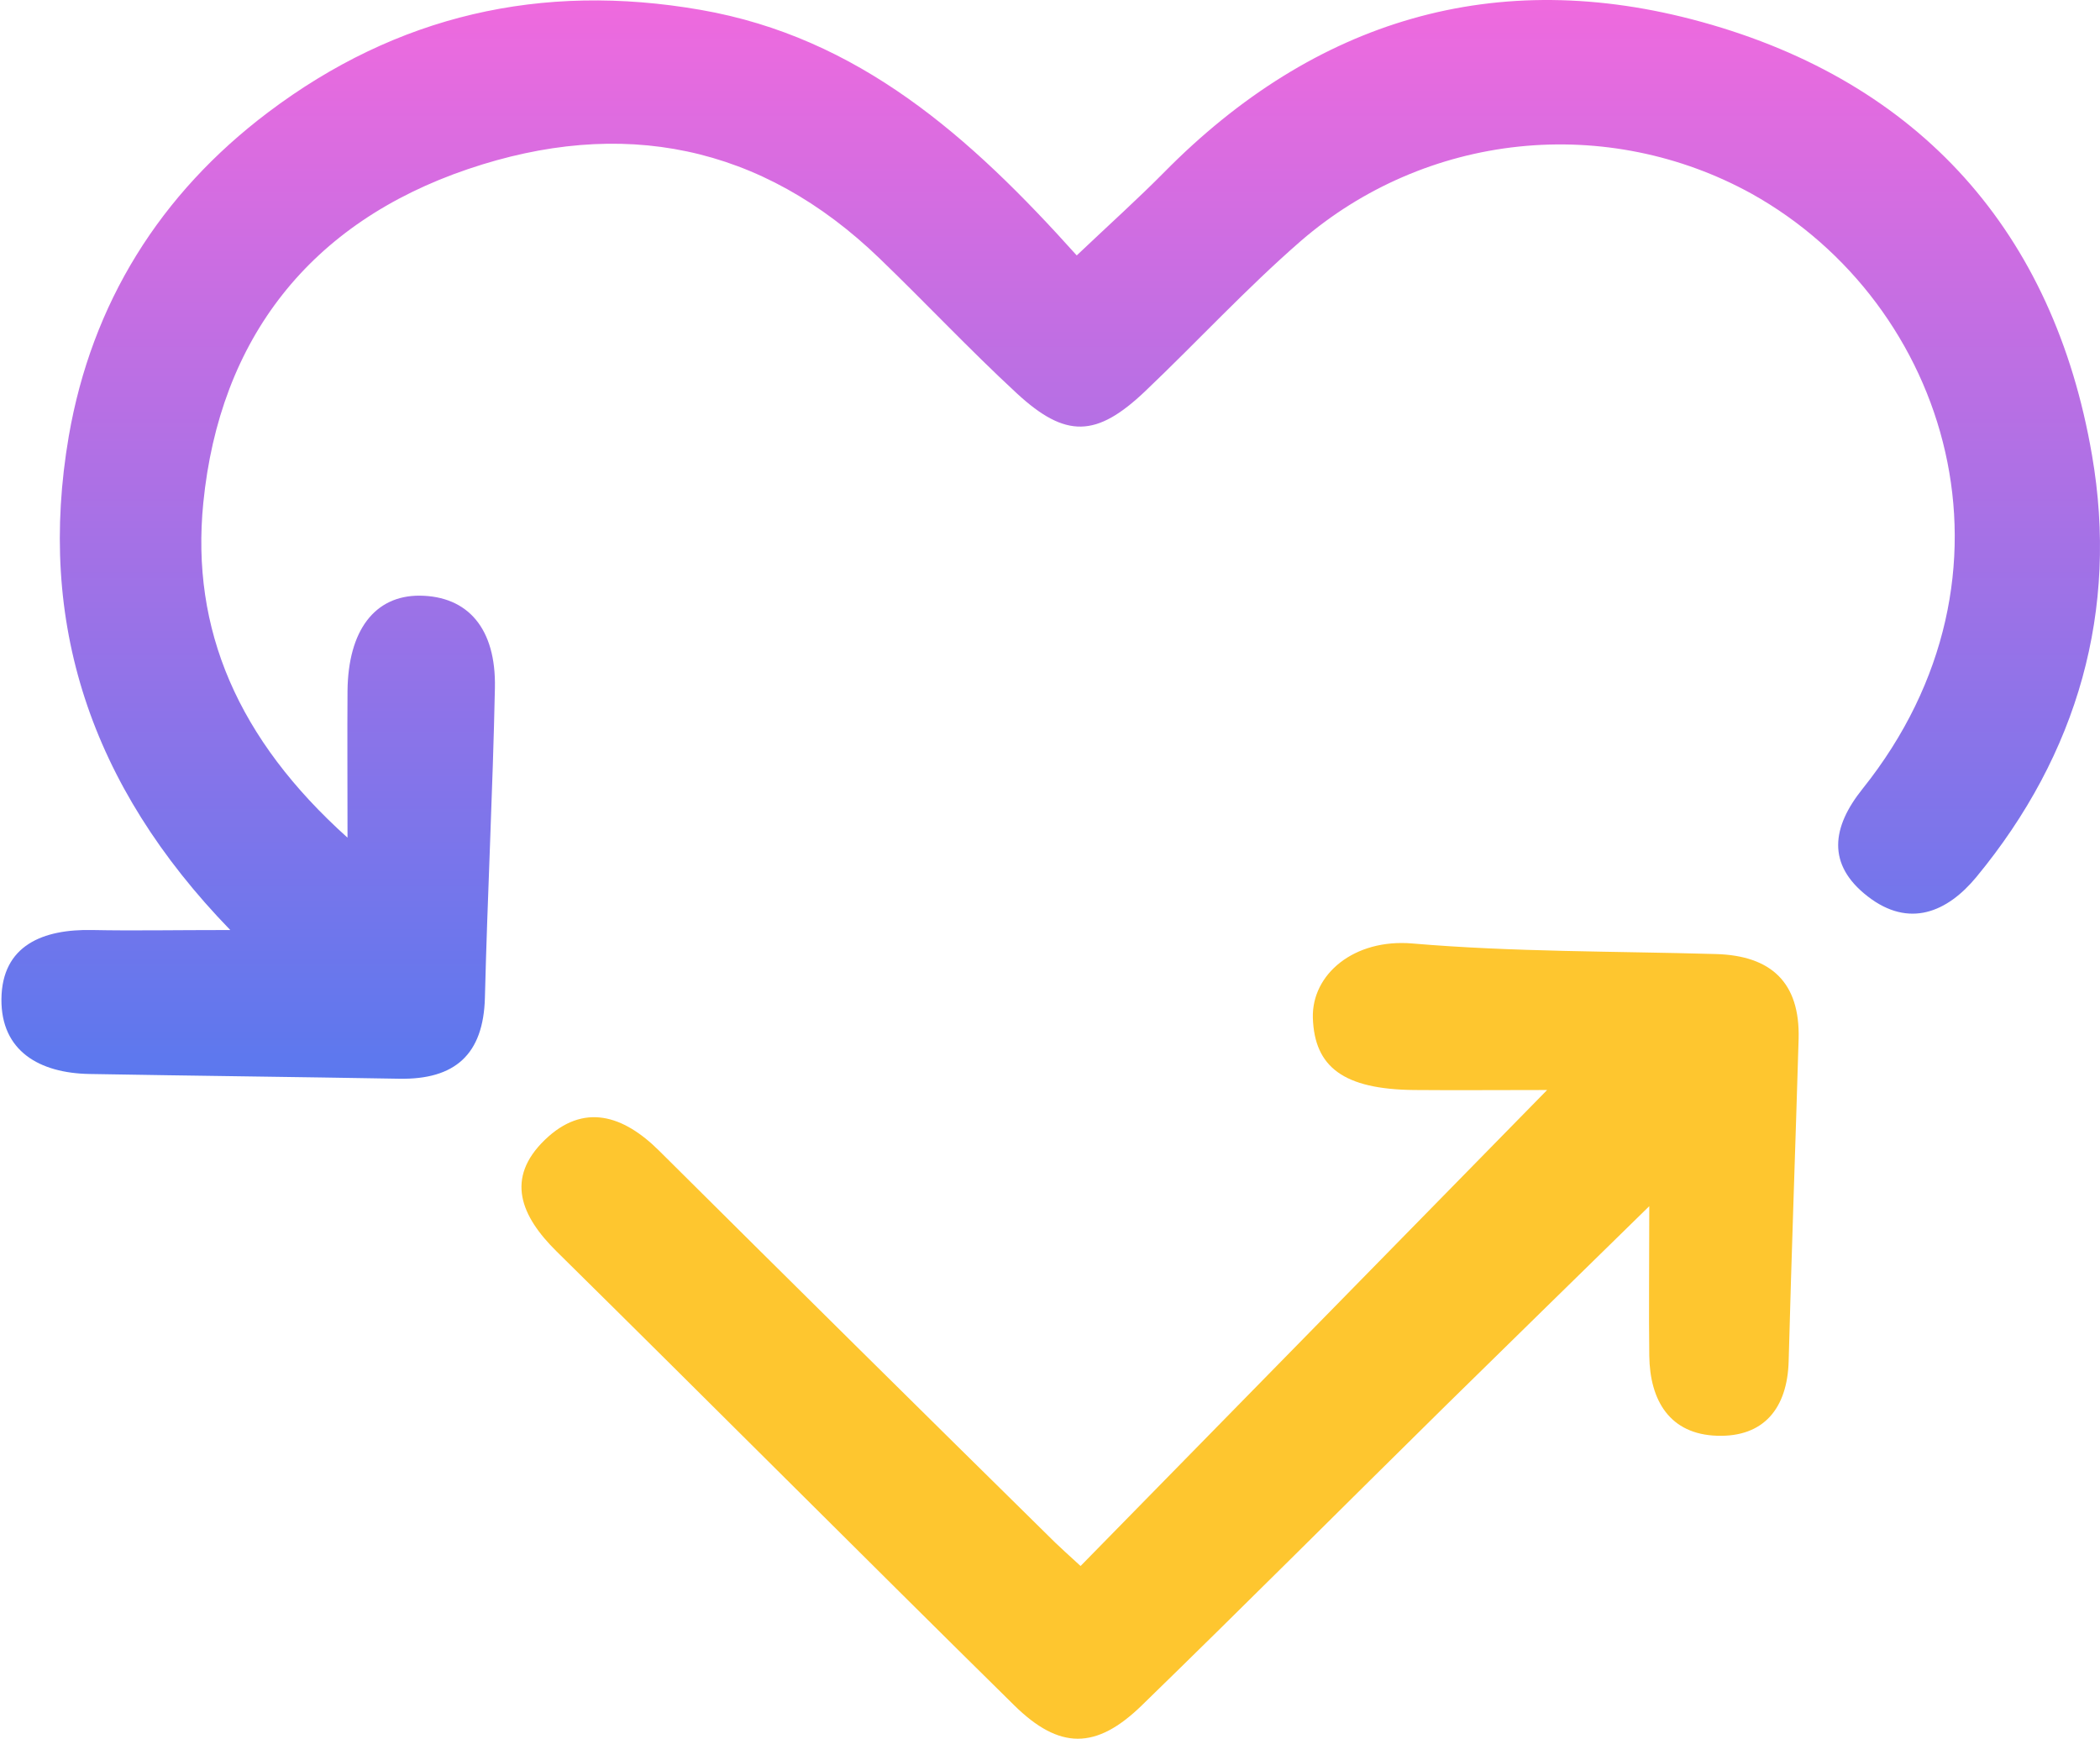
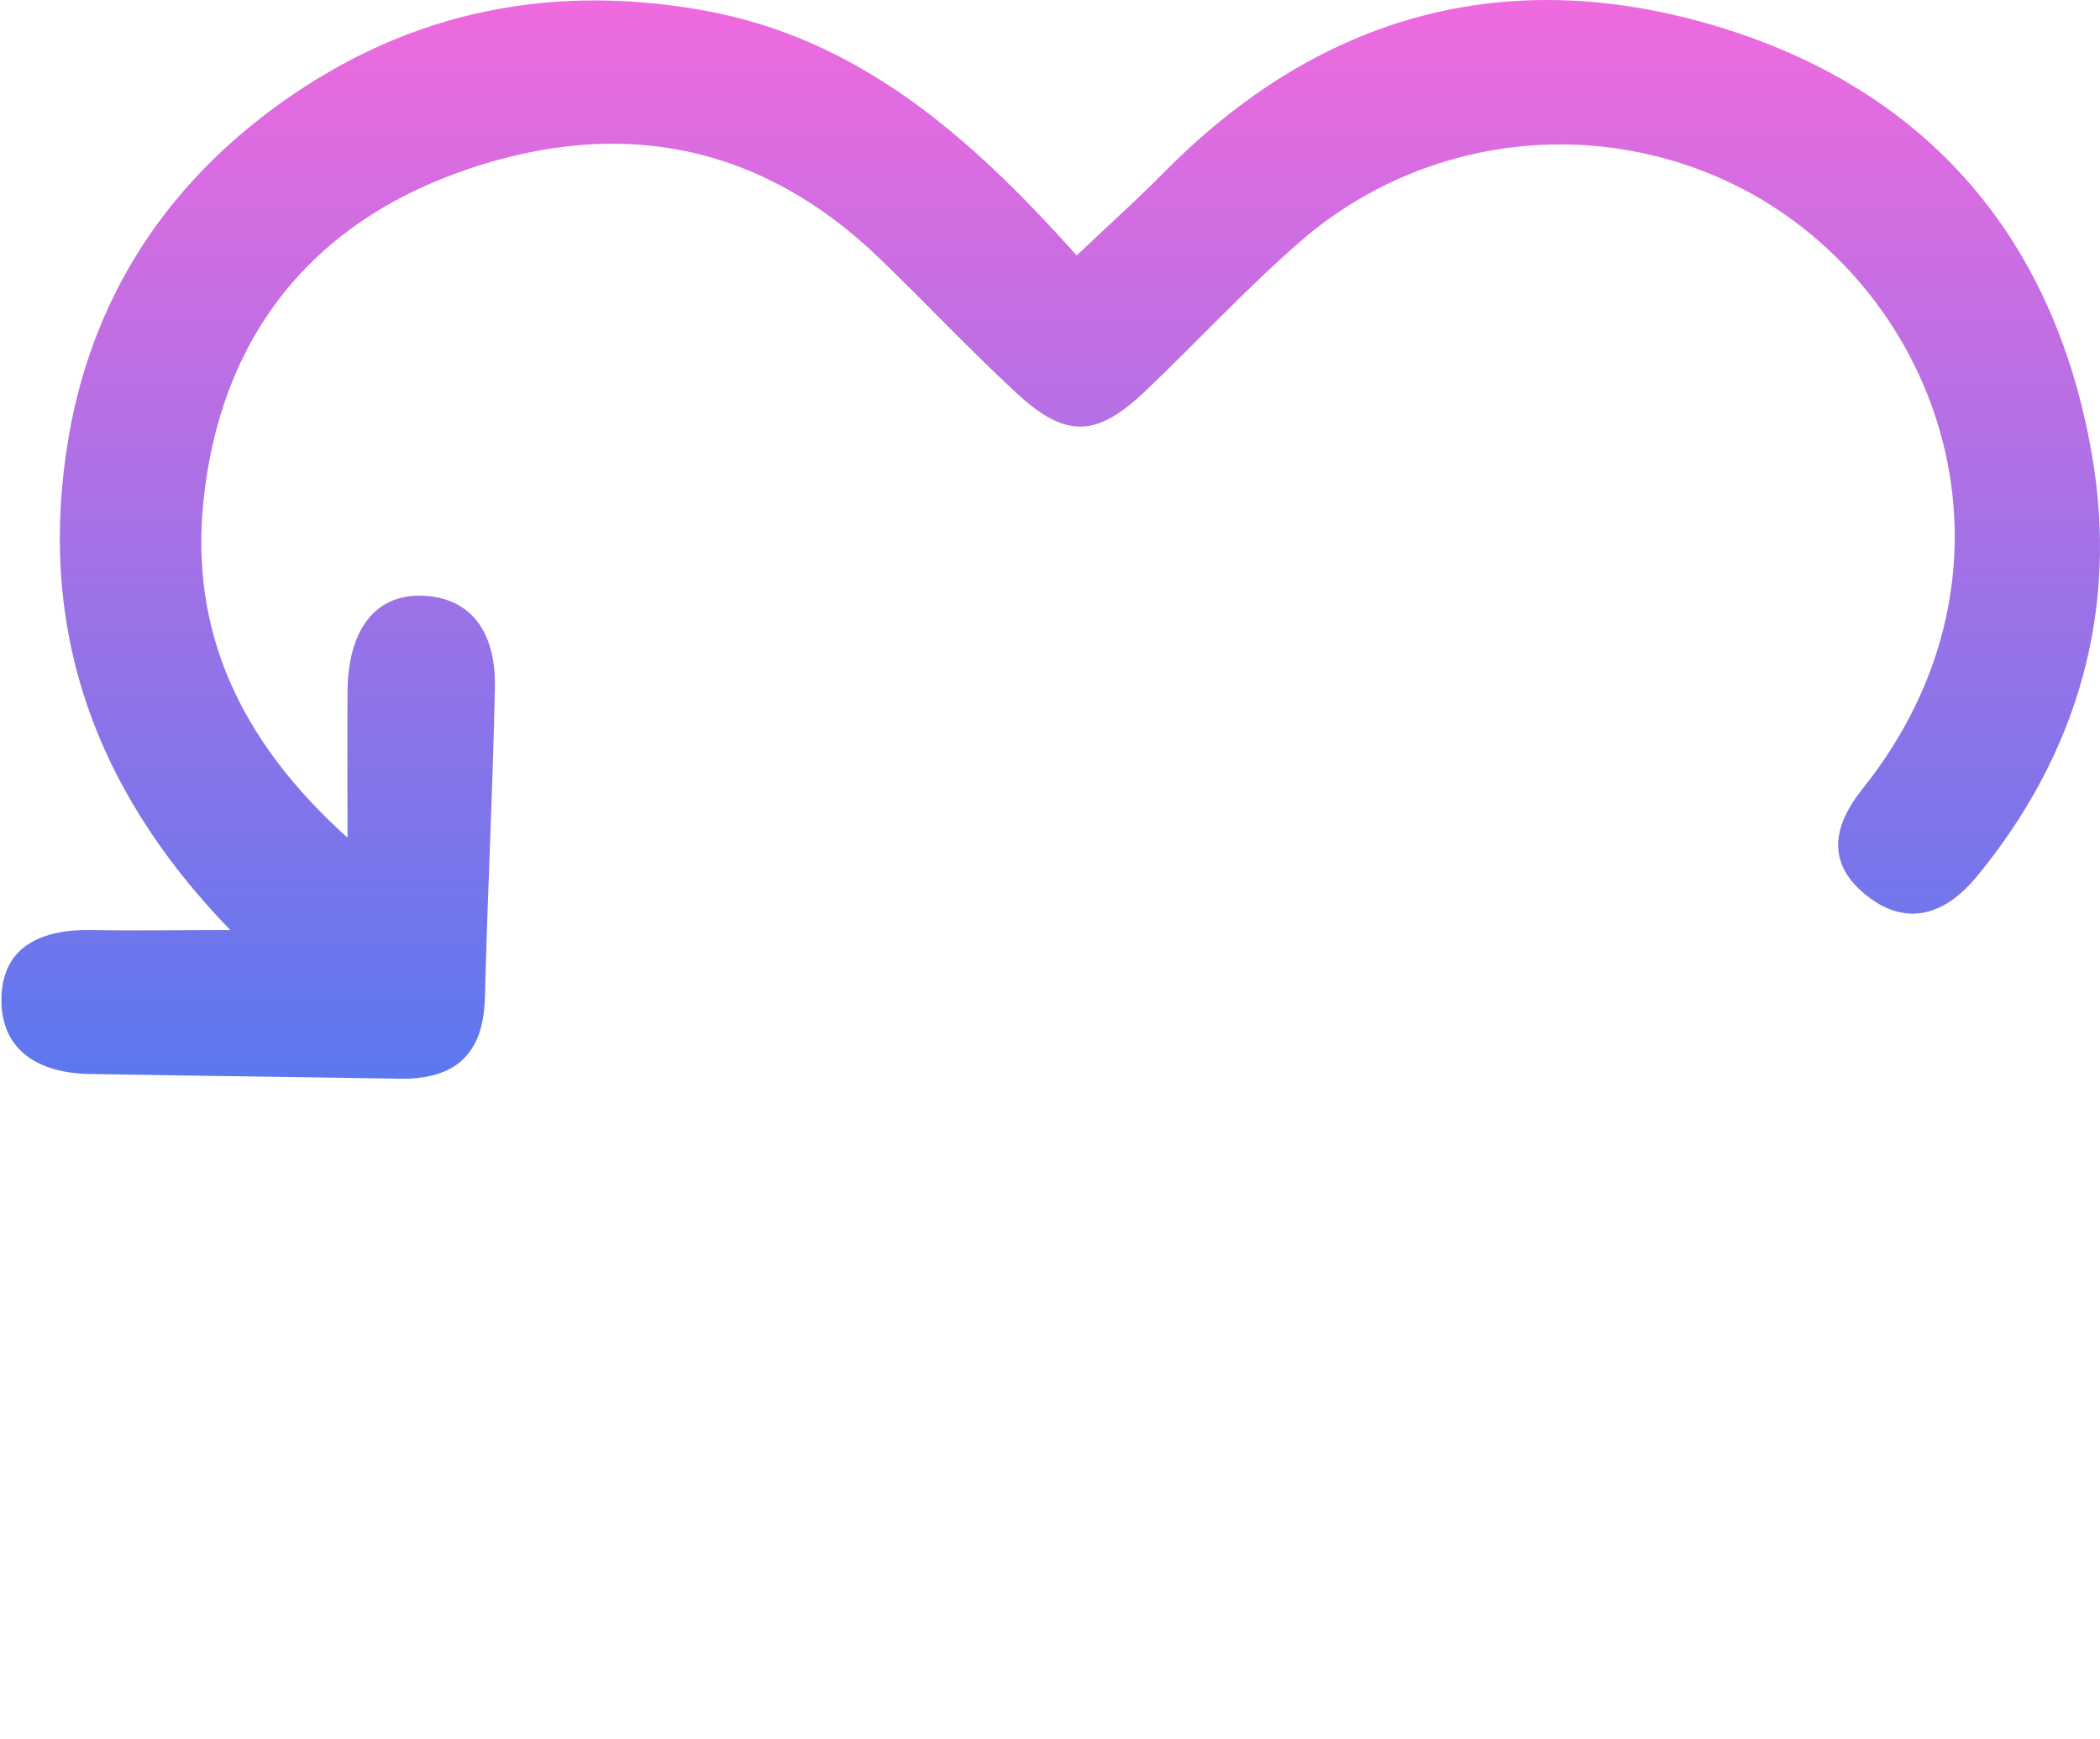
<svg xmlns="http://www.w3.org/2000/svg" width="122" height="101" viewBox="0 0 122 101" fill="none">
  <path d="M62.553 14.837C64.534 12.96 66.13 11.528 67.635 10.004C76.38 1.141 86.923 -2.022 98.861 1.275C111.549 4.777 119.312 13.491 121.534 26.432C123.091 35.428 120.719 43.799 114.819 50.943C113.13 52.989 110.913 53.935 108.508 52.073C106.103 50.212 106.43 48.04 108.201 45.827C118.169 33.371 113.207 17.631 101.755 11.25C97.634 8.979 92.916 8.025 88.235 8.515C83.555 9.005 79.137 10.917 75.578 13.993C72.414 16.743 69.558 19.844 66.517 22.738C63.707 25.403 61.922 25.483 59.068 22.845C56.34 20.323 53.795 17.611 51.121 15.033C44.23 8.369 36.096 6.801 27.184 9.824C17.999 12.938 12.76 19.688 11.811 29.208C11.077 36.572 13.827 42.949 20.189 48.659C20.189 45.276 20.171 42.709 20.189 40.143C20.222 36.612 21.774 34.59 24.379 34.601C27.178 34.626 28.825 36.503 28.752 39.961C28.629 45.958 28.32 51.956 28.171 57.953C28.087 61.26 26.424 62.719 23.201 62.662C17.199 62.557 11.197 62.491 5.195 62.386C2.305 62.335 0.056 61.067 0.083 58.035C0.116 54.901 2.51 53.961 5.375 54.024C7.738 54.072 10.104 54.024 13.378 54.024C5.202 45.594 2.15 36.116 3.995 25.343C5.329 17.616 9.294 11.263 15.576 6.525C23.048 0.888 31.446 -1.04 40.702 0.573C49.883 2.17 56.36 7.934 62.553 14.837Z" fill="url(#paint0_linear)" />
-   <path d="M62.776 90.967L89.88 63.317C86.979 63.317 84.562 63.339 82.144 63.317C78.054 63.273 76.364 61.984 76.271 59.13C76.198 56.587 78.672 54.517 82.051 54.805C87.904 55.305 93.805 55.25 99.689 55.419C102.897 55.51 104.58 57.073 104.491 60.349C104.307 66.587 104.078 72.822 103.913 79.059C103.84 81.811 102.462 83.486 99.761 83.401C97.018 83.317 95.848 81.371 95.815 78.75C95.782 76.173 95.815 73.597 95.815 70.065C91.438 74.354 87.719 77.979 84.022 81.615C78.114 87.433 72.272 93.29 66.332 99.065C63.678 101.646 61.548 101.648 58.914 99.052C50.023 90.293 41.22 81.455 32.337 72.695C30.259 70.645 29.338 68.448 31.655 66.211C33.902 64.041 36.207 64.772 38.29 66.842C45.944 74.451 53.616 82.04 61.304 89.609C61.648 89.943 62.006 90.258 62.776 90.967Z" fill="#FEC62F" />
  <defs>
    <linearGradient id="paint0_linear" x1="61.041" y1="0" x2="61.041" y2="62.663" gradientUnits="userSpaceOnUse">
      <stop stop-color="#EF6ADE" />
      <stop offset="1" stop-color="#5B78EE" />
    </linearGradient>
  </defs>
</svg>